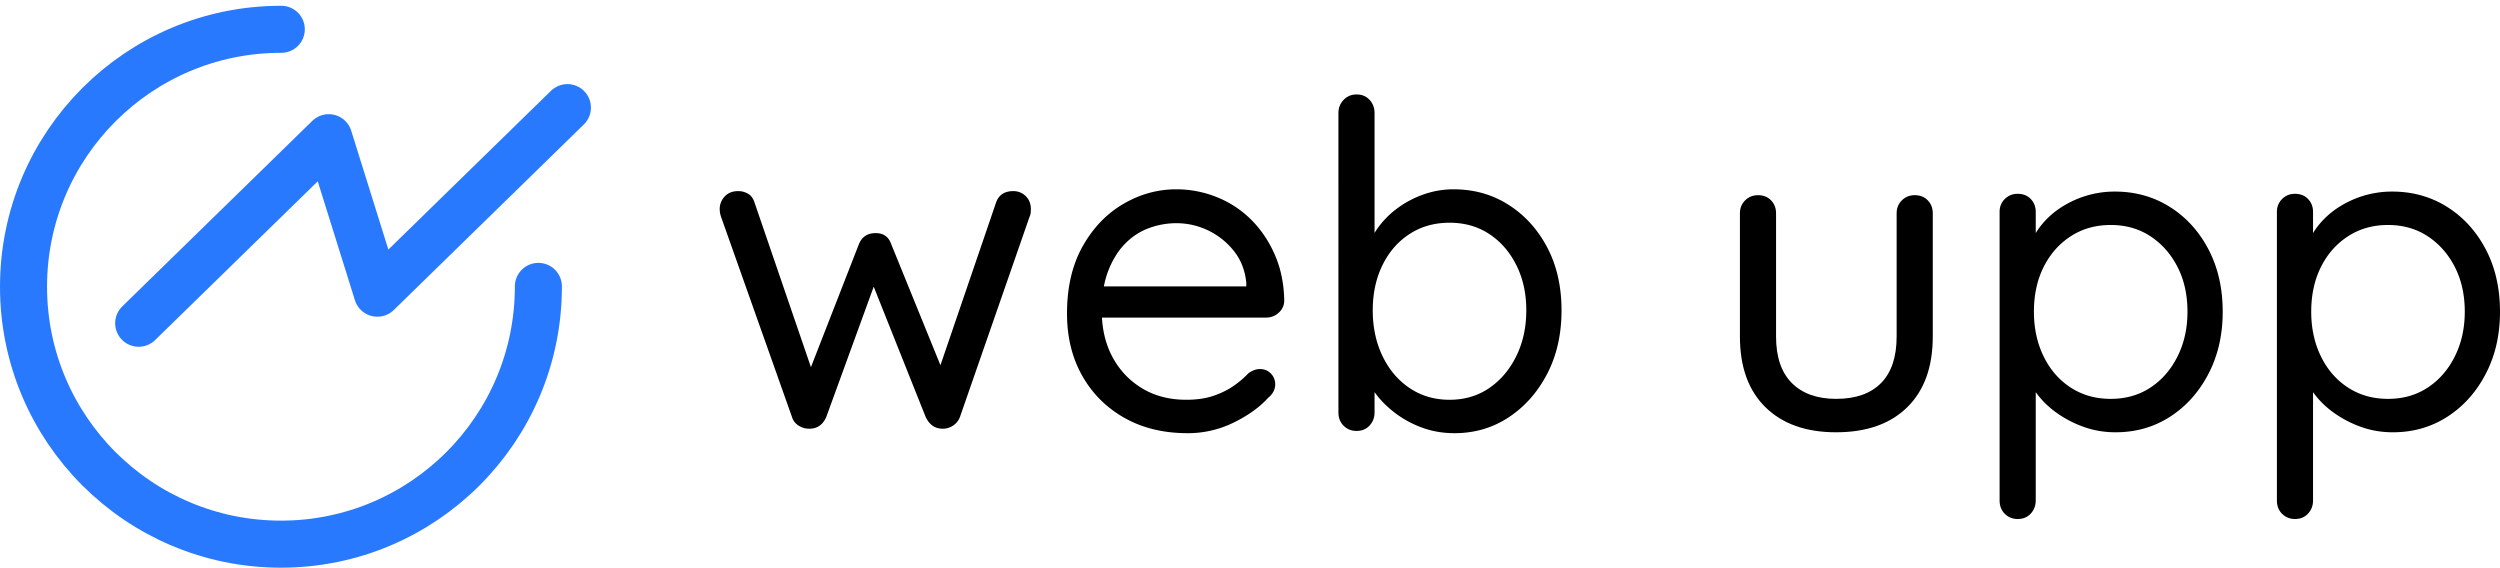
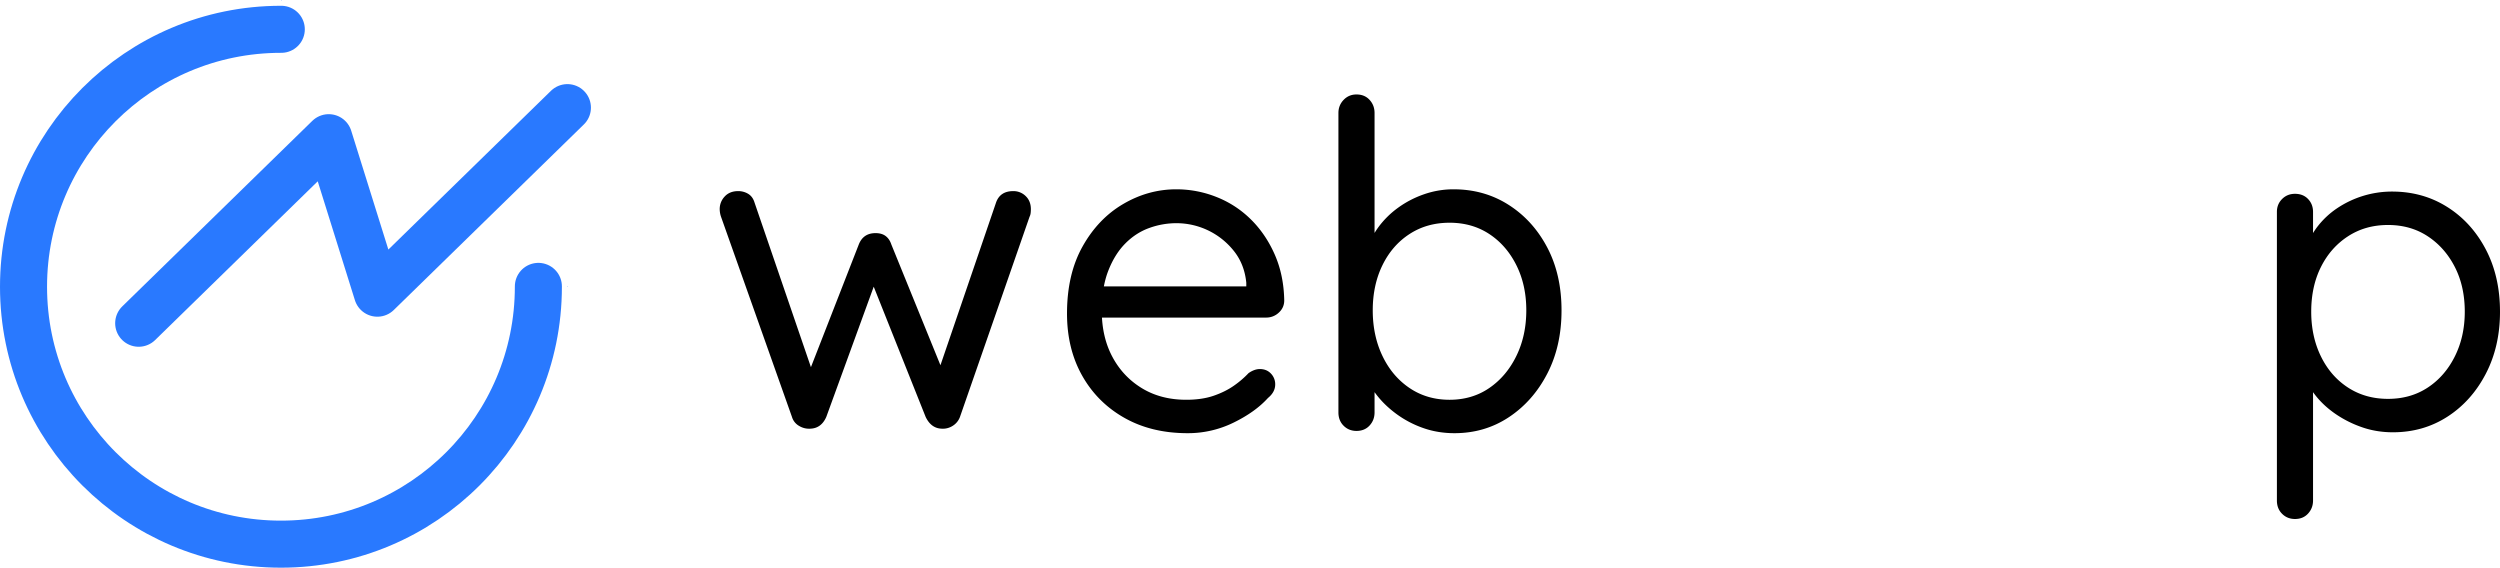
<svg xmlns="http://www.w3.org/2000/svg" viewBox="0 0 6642.66 1508.35">
  <title>logo-complete</title>
  <g id="Livello_1_copia" data-name="Livello 1 copia">
    <path d="M1684,941.53v.9c0,377.76-306.24,684-684,684s-684-306.24-684-684,306.24-684,684-684h.9" transform="translate(-253.5 -180.57)" style="fill: none;stroke: #2979ff;stroke-linecap: round;stroke-miterlimit: 10;stroke-width: 125px" />
    <line x1="1508" y1="761.35" x2="1507.5" y2="760.85" style="fill: none;stroke: #2979ff;stroke-miterlimit: 10" />
    <line x1="747.5" y1="0.85" x2="747" y2="0.35" style="fill: none;stroke: #2979ff;stroke-miterlimit: 10" />
    <line x1="1508" y1="761.35" x2="1507.5" y2="760.85" style="fill: none;stroke: #2979ff;stroke-miterlimit: 10" />
    <line x1="747.5" y1="0.85" x2="747" y2="0.35" style="fill: none;stroke: #2979ff;stroke-miterlimit: 10" />
    <polyline points="368.5 858.85 873.5 365.85 1002.65 778.99 1507.65 285.99" style="fill: none;stroke: #2979ff;stroke-linecap: round;stroke-linejoin: round;stroke-width: 125px" />
    <g>
      <path d="M2945.8,688.37a46.15,46.15,0,0,1,33,13.2q13.77,13.23,13.79,34.8a94.84,94.84,0,0,1-.59,10.2,30.42,30.42,0,0,1-3,10.21l-184.8,531.59a47,47,0,0,1-19.81,24,48.23,48.23,0,0,1-29.39,7.18q-27.61-1.18-42-31.2l-151.2-379.2,24,3.61L2449,1288.37q-13.22,30-42,31.2a50.71,50.71,0,0,1-30-7.18,40.78,40.78,0,0,1-19.2-24L2169.41,756.78a64.31,64.31,0,0,1-3.61-20.41,48.08,48.08,0,0,1,13.2-33.59q13.2-14.4,36-14.41a50.51,50.51,0,0,1,26.41,7.2q12,7.23,16.79,22.8l162,472.8L2395,1190l140.41-360q12-30,44.39-30,16.77,0,27,7.8t15,22.2l146.4,360-30,2.39,162-474Q2911,688.37,2945.8,688.37Z" transform="translate(-253.5 -180.57)" />
      <path d="M3409,1331.57q-96,0-168-40.79t-112.2-112.21q-40.2-71.38-40.19-165,0-104.39,41.39-178.2t108-112.8q66.61-39,141-39A288.22,288.22,0,0,1,3485.78,704a270.27,270.27,0,0,1,91.2,59.39q39.61,39,63.61,93.61t25.2,121.8q0,19.22-14.4,32.4a48.2,48.2,0,0,1-33.6,13.19h-474l-21.61-82.8h462l-19.2,16.8V932q-4.8-49.2-33-84.59a195,195,0,0,0-153-73.82,211.67,211.67,0,0,0-71.41,12.61Q3272.19,798.8,3244,827t-45.59,72.59Q3181,944,3181,1006.37q0,69.61,28.2,122.41t78.6,83.4q50.38,30.61,117.61,30.6,42,0,73.2-10.8t54-27a249.86,249.86,0,0,0,38.39-33q15.61-10.8,30-10.81,18,0,29.41,12a40.4,40.4,0,0,1,11.4,28.81q0,20.38-19.2,36-33.62,37.2-91.2,65.39A274.82,274.82,0,0,1,3409,1331.57Z" transform="translate(-253.5 -180.57)" />
      <path d="M4115.78,683.57q81.61,0,146.41,41.41t102.59,113.39q37.79,72,37.8,166.8t-37.8,168q-37.8,73.2-102,115.8t-144.59,42.59q-44.41,0-83.41-13.79a270.67,270.67,0,0,1-70.8-37.21q-31.8-23.38-53.4-51.59t-31.19-55.81l26.39-16.8v120q0,20.42-13.2,34.81t-34.8,14.39q-20.39,0-34.2-13.79t-13.8-35.41V480.78q0-20.4,13.8-34.8t34.2-14.41q21.61,0,34.8,14.41t13.2,34.8V850.37l-18-9.59q8.4-30,29.41-58.21a237.91,237.91,0,0,1,51.59-50.39,264.45,264.45,0,0,1,68.41-35.4A236.6,236.6,0,0,1,4115.78,683.57Zm-10.8,88.8q-60,0-106.2,30t-72,82.81q-25.8,52.82-25.8,120t25.8,121.2q25.78,54,72,85.2t106.2,31.21q60,0,105.6-31.21t72-85.2q26.39-54,26.4-121.2t-26.4-120q-26.4-52.8-72-82.81T4105,772.37Z" transform="translate(-253.5 -180.57)" />
-       <path d="M5341,699.17q21.59,0,34.8,13.81t13.2,34.19v327.61q0,121.21-67.81,187.79t-189,66.6q-120,0-187.81-66.6t-67.8-187.79V747.17q0-20.4,13.8-34.19t34.2-13.81q21.61,0,34.8,13.81t13.2,34.19v327.61q0,81.6,42,123.59t117.61,42q78,0,119.39-42T5293,1074.78V747.17q0-20.4,13.8-34.19T5341,699.17Z" transform="translate(-253.5 -180.57)" />
-       <path d="M5872.57,689.57q81.6,0,146.4,40.8t102.6,112.8q37.79,72,37.8,165.61,0,92.39-37.8,165t-102,114q-64.21,41.38-144.6,41.39-44.4,0-83.4-13.8a293.75,293.75,0,0,1-70.8-36q-31.8-22.2-53.4-50.39t-31.19-55.81l26.39-16.8v354q0,20.39-13.2,34.81t-34.8,14.39q-20.4,0-34.2-13.79t-13.8-35.41V743.57q0-20.39,13.8-34.2t34.2-13.8q21.6,0,34.8,13.8t13.2,34.2v106.8l-18-9.59q8.39-30,29.4-57.6a221.83,221.83,0,0,1,51.6-48.61,261.79,261.79,0,0,1,147-45Zm-10.8,88.8q-60,0-106.2,30t-72,81.61q-25.8,51.62-25.8,118.8,0,66,25.8,118.79t72,82.8q46.2,30,106.2,30t105.6-30q45.6-30,72-82.8t26.4-118.79q0-67.2-26.4-118.8t-72-81.61Q5921.76,778.37,5861.77,778.37Z" transform="translate(-253.5 -180.57)" />
      <path d="M6609.37,689.57q81.6,0,146.4,40.8t102.6,112.8q37.77,72,37.79,165.61,0,92.39-37.79,165t-102,114q-64.23,41.38-144.6,41.39-44.42,0-83.4-13.8a293.75,293.75,0,0,1-70.8-36q-31.8-22.2-53.41-50.39T6373,1173.17l26.39-16.8v354q0,20.39-13.21,34.81t-34.79,14.39q-20.4,0-34.21-13.79t-13.79-35.41V743.57q0-20.39,13.79-34.2t34.21-13.8q21.6,0,34.79,13.8t13.21,34.2v106.8l-18-9.59q8.39-30,29.4-57.6a221.83,221.83,0,0,1,51.6-48.61,261.79,261.79,0,0,1,147-45Zm-10.8,88.8q-60,0-106.2,30t-72,81.61q-25.81,51.62-25.8,118.8,0,66,25.8,118.79t72,82.8q46.19,30,106.2,30t105.59-30q45.61-30,72-82.8t26.41-118.79q0-67.2-26.41-118.8t-72-81.61Q6658.56,778.37,6598.57,778.37Z" transform="translate(-253.5 -180.57)" />
    </g>
  </g>
</svg>